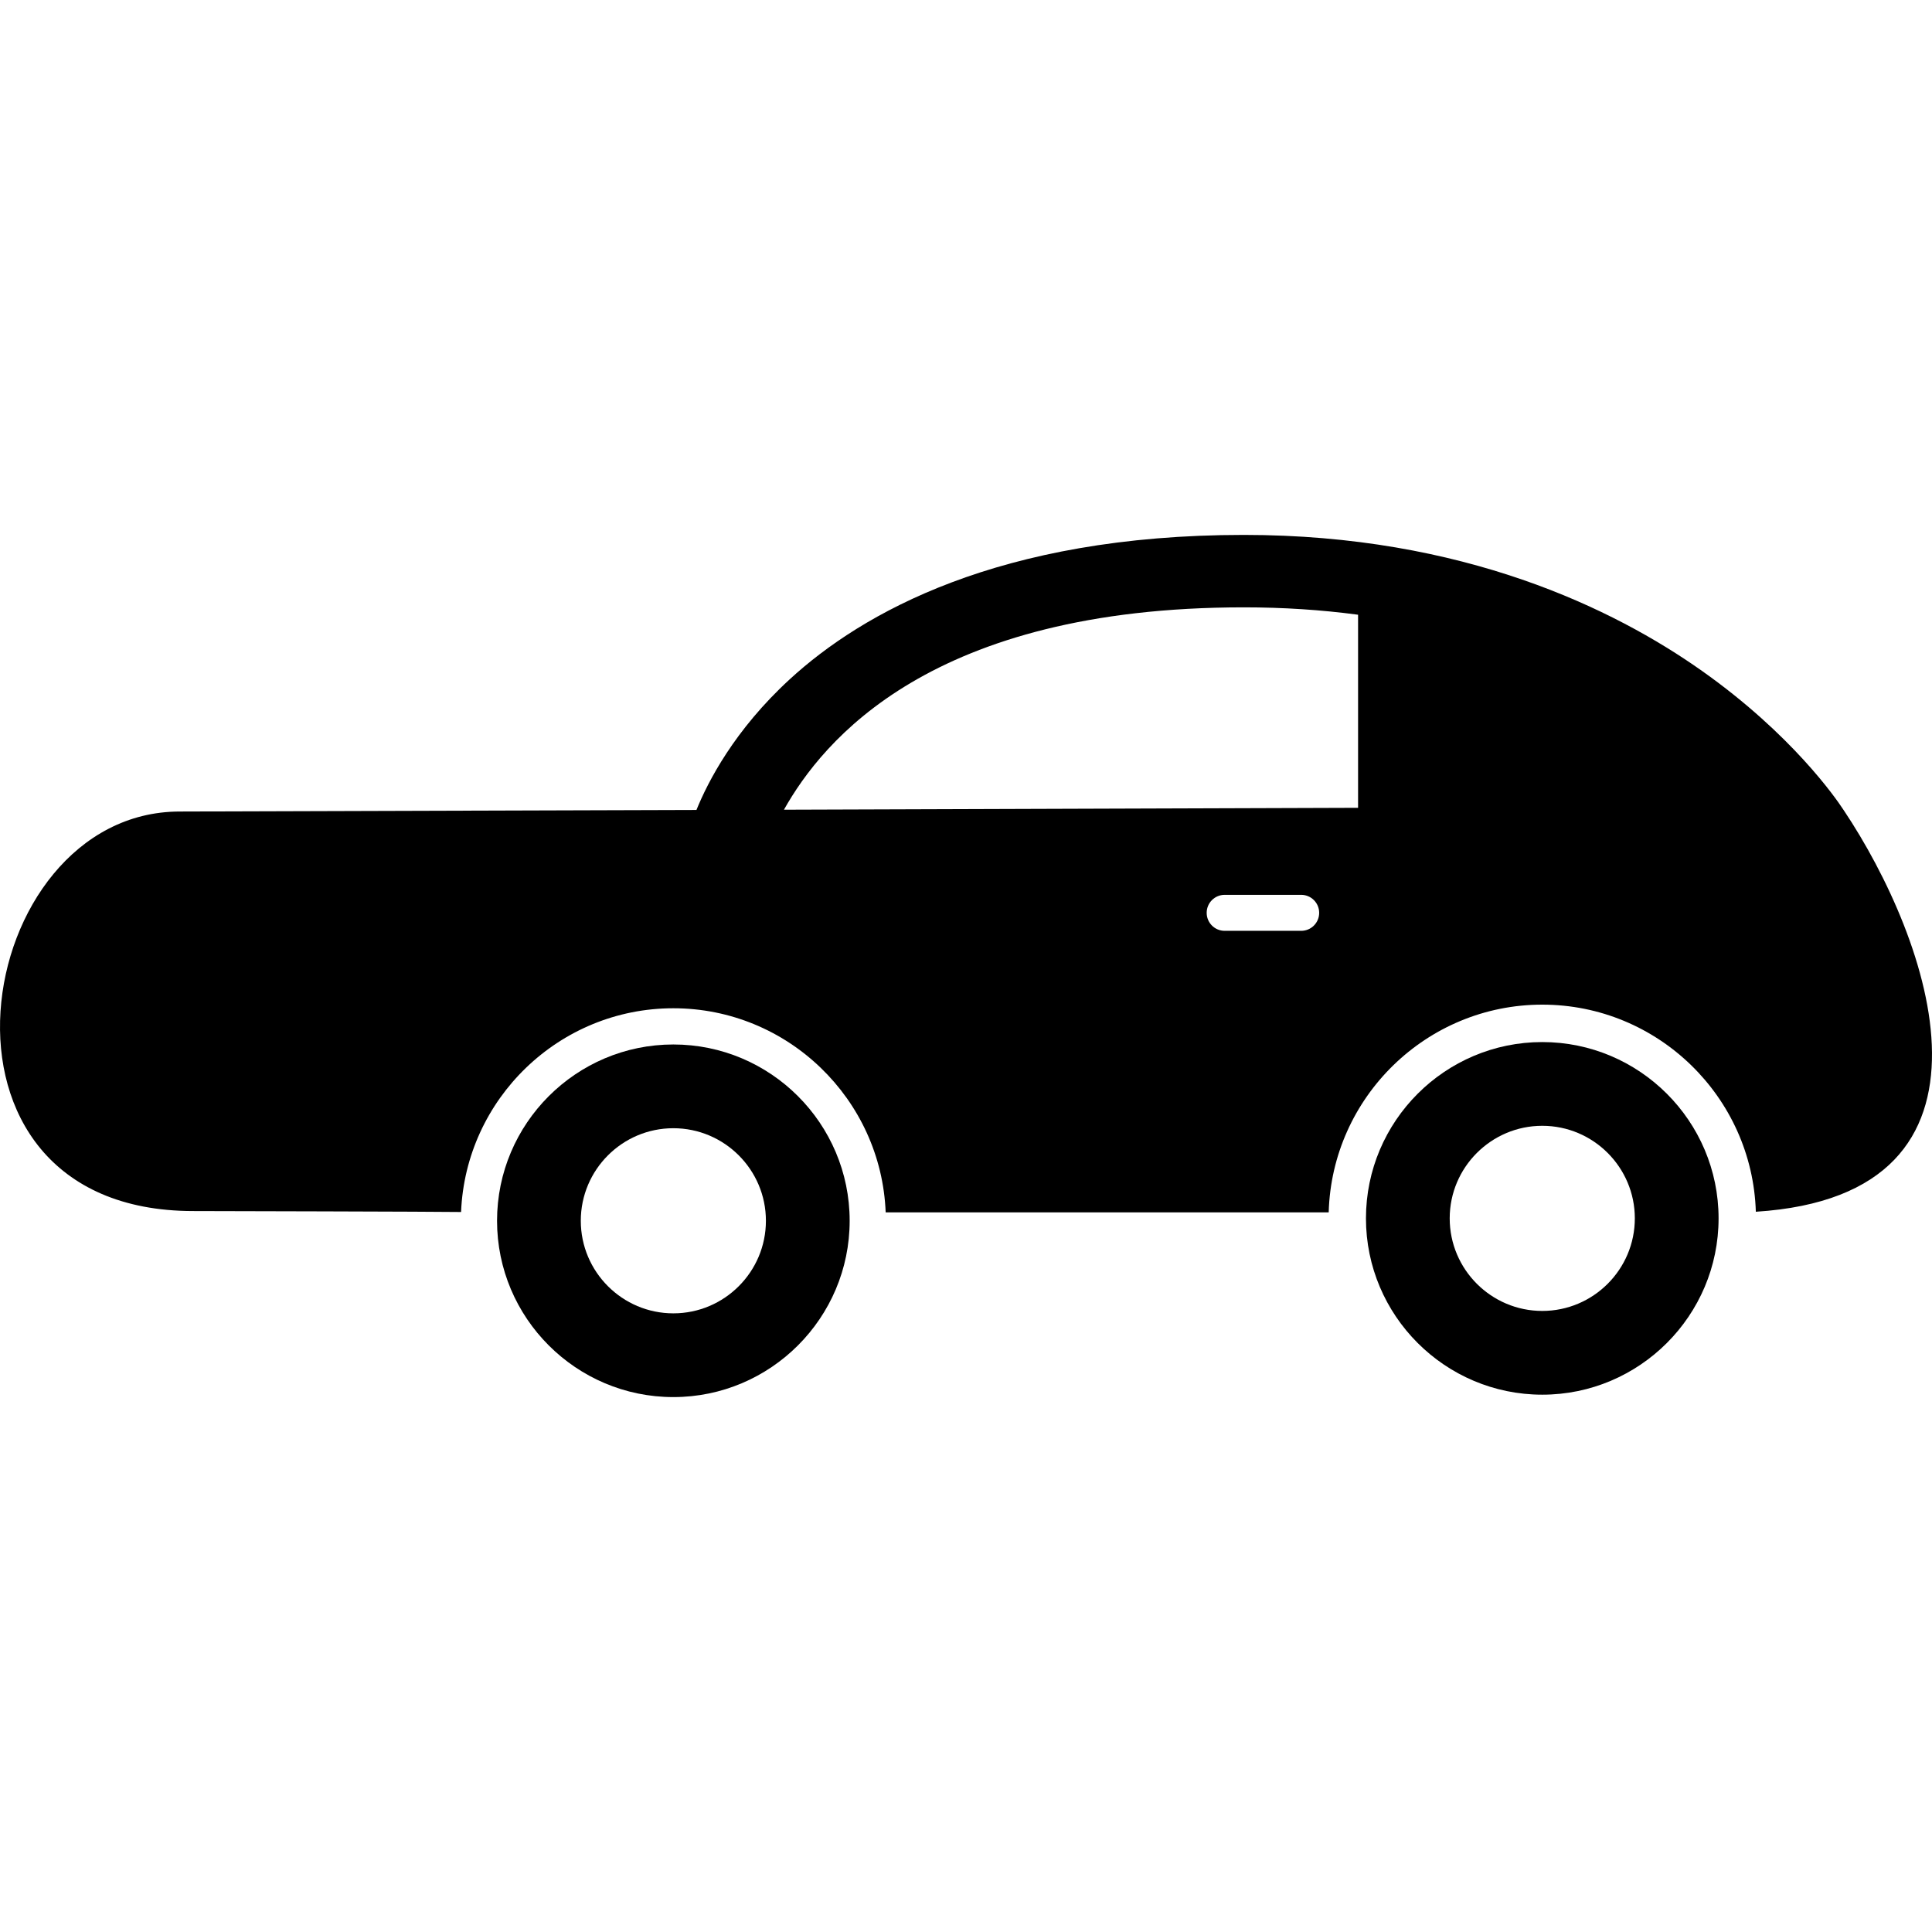
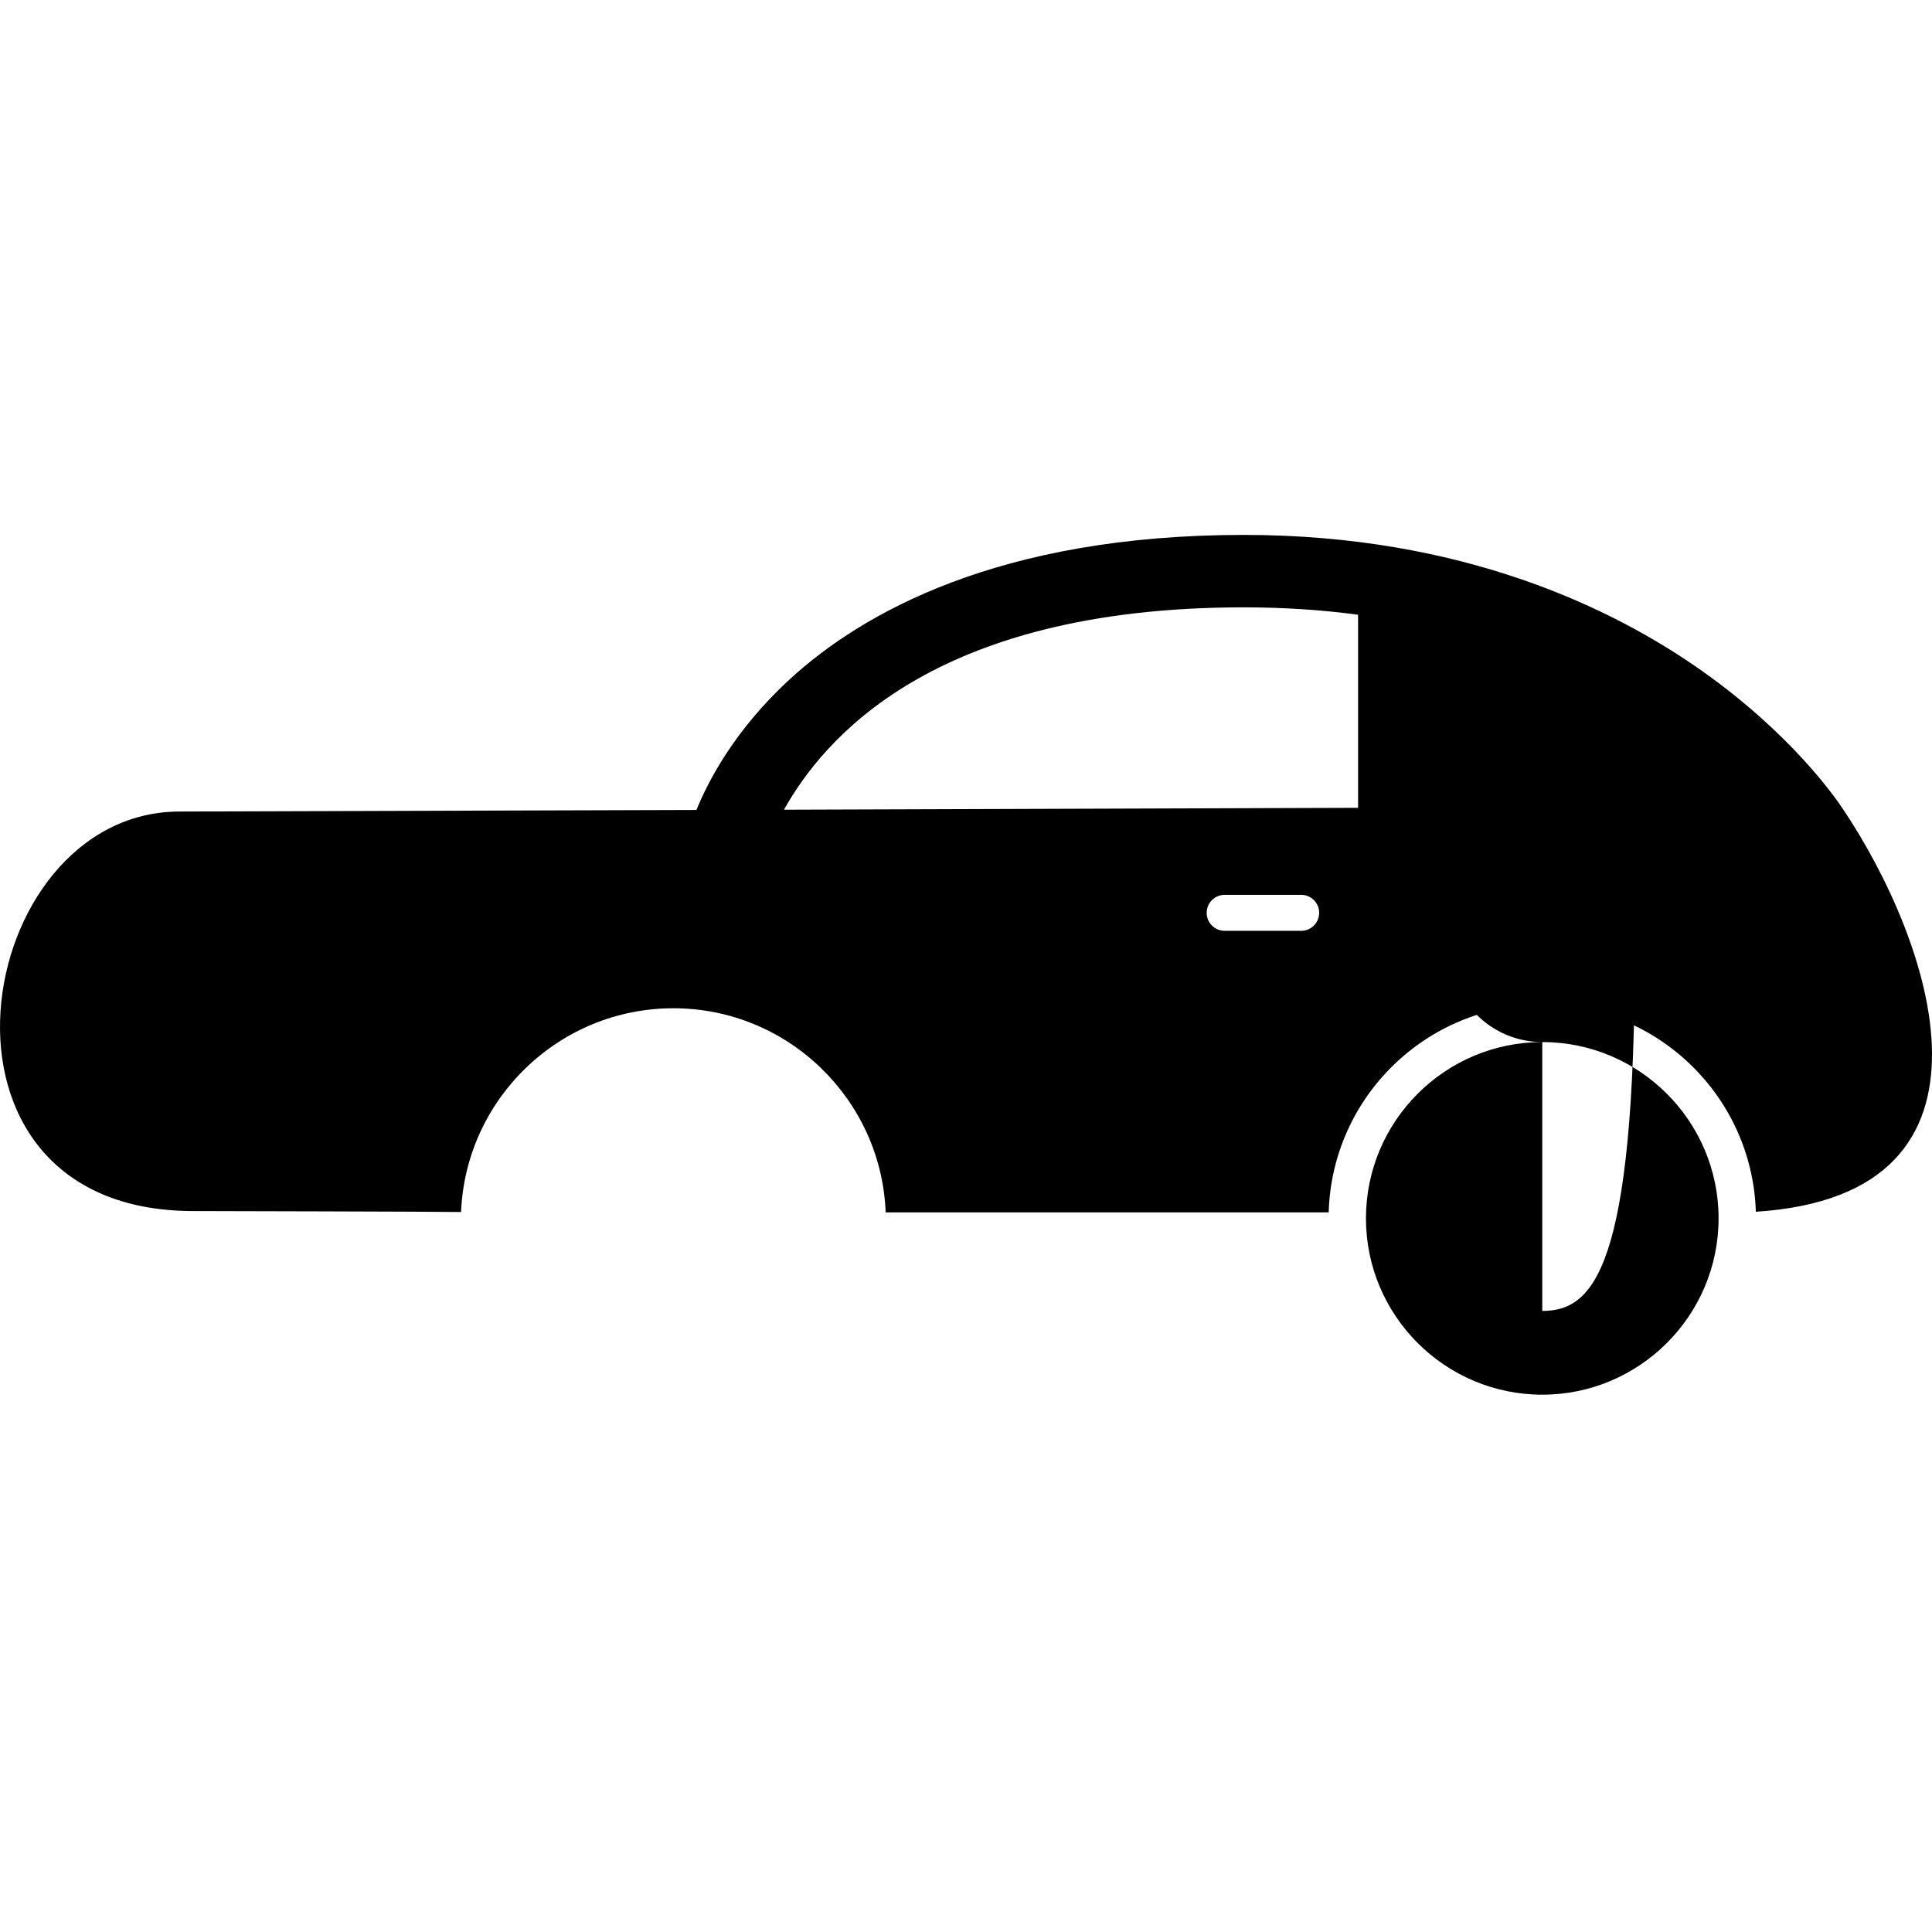
<svg xmlns="http://www.w3.org/2000/svg" fill="#000000" version="1.1" id="Capa_1" width="800px" height="800px" viewBox="0 0 475.217 475.217" xml:space="preserve">
  <g>
    <g id="Layer_3_54_">
      <g>
        <path d="M453.504,199.287c-0.066-0.098-0.133-0.195-0.199-0.292c-1.65-2.518-12.514-18.325-34.703-33.998     c-21.588-15.248-58.656-33.424-112.646-33.424c-60.352,0-94.044,19.3-111.683,35.492c-13.617,12.499-20.149,25.197-22.965,32.162     c-67.671,0.217-122.164,0.386-127.098,0.386c-51.27,0-67.403,98.272,3.346,98.272c2.95,0,60.695,0.139,65.853,0.234     c1.138-27.826,24.119-50.115,52.218-50.115c28.129,0,51.128,22.336,52.222,50.201c45.82,0,93.636,0,108.972,0     c0.789-28.305,24.043-51.091,52.535-51.091c28.441,0,51.664,22.707,52.529,50.942     C497.512,293.888,474.598,230.793,453.504,199.287z M320.053,228.958h-18.816c-2.445,0-4.428-1.982-4.428-4.427     c0-2.445,1.98-4.428,4.428-4.428h18.816c2.443,0,4.426,1.982,4.426,4.428C324.479,226.977,322.498,228.958,320.053,228.958z      M334.047,198.699c-44.688,0.146-94.25,0.313-141.217,0.464c9.498-16.896,36.098-49.774,113.123-49.774     c9.678,0,19.043,0.609,28.094,1.818C334.047,172.709,334.047,170.6,334.047,198.699z" />
-         <path d="M165.625,256.911c-23.911,0-43.365,19.454-43.365,43.367c0,23.912,19.455,43.365,43.365,43.365     c23.912,0,43.367-19.453,43.367-43.365S189.538,256.911,165.625,256.911z M165.625,323.045     c-12.553,0-22.766-10.213-22.766-22.767c0-12.555,10.212-22.768,22.766-22.768s22.767,10.213,22.767,22.768     C188.393,312.832,178.18,323.045,165.625,323.045z" />
-         <path d="M379.354,256.317c-23.912,0-43.367,19.455-43.367,43.367s19.455,43.367,43.367,43.367     c23.914,0,43.367-19.455,43.367-43.367S403.268,256.317,379.354,256.317z M379.354,322.452     c-12.553,0-22.768-10.213-22.768-22.768c0-12.553,10.215-22.768,22.768-22.768c12.555,0,22.768,10.213,22.768,22.768     C402.121,312.238,391.908,322.452,379.354,322.452z" />
+         <path d="M379.354,256.317c-23.912,0-43.367,19.455-43.367,43.367s19.455,43.367,43.367,43.367     c23.914,0,43.367-19.455,43.367-43.367S403.268,256.317,379.354,256.317z c-12.553,0-22.768-10.213-22.768-22.768c0-12.553,10.215-22.768,22.768-22.768c12.555,0,22.768,10.213,22.768,22.768     C402.121,312.238,391.908,322.452,379.354,322.452z" />
      </g>
    </g>
  </g>
</svg>